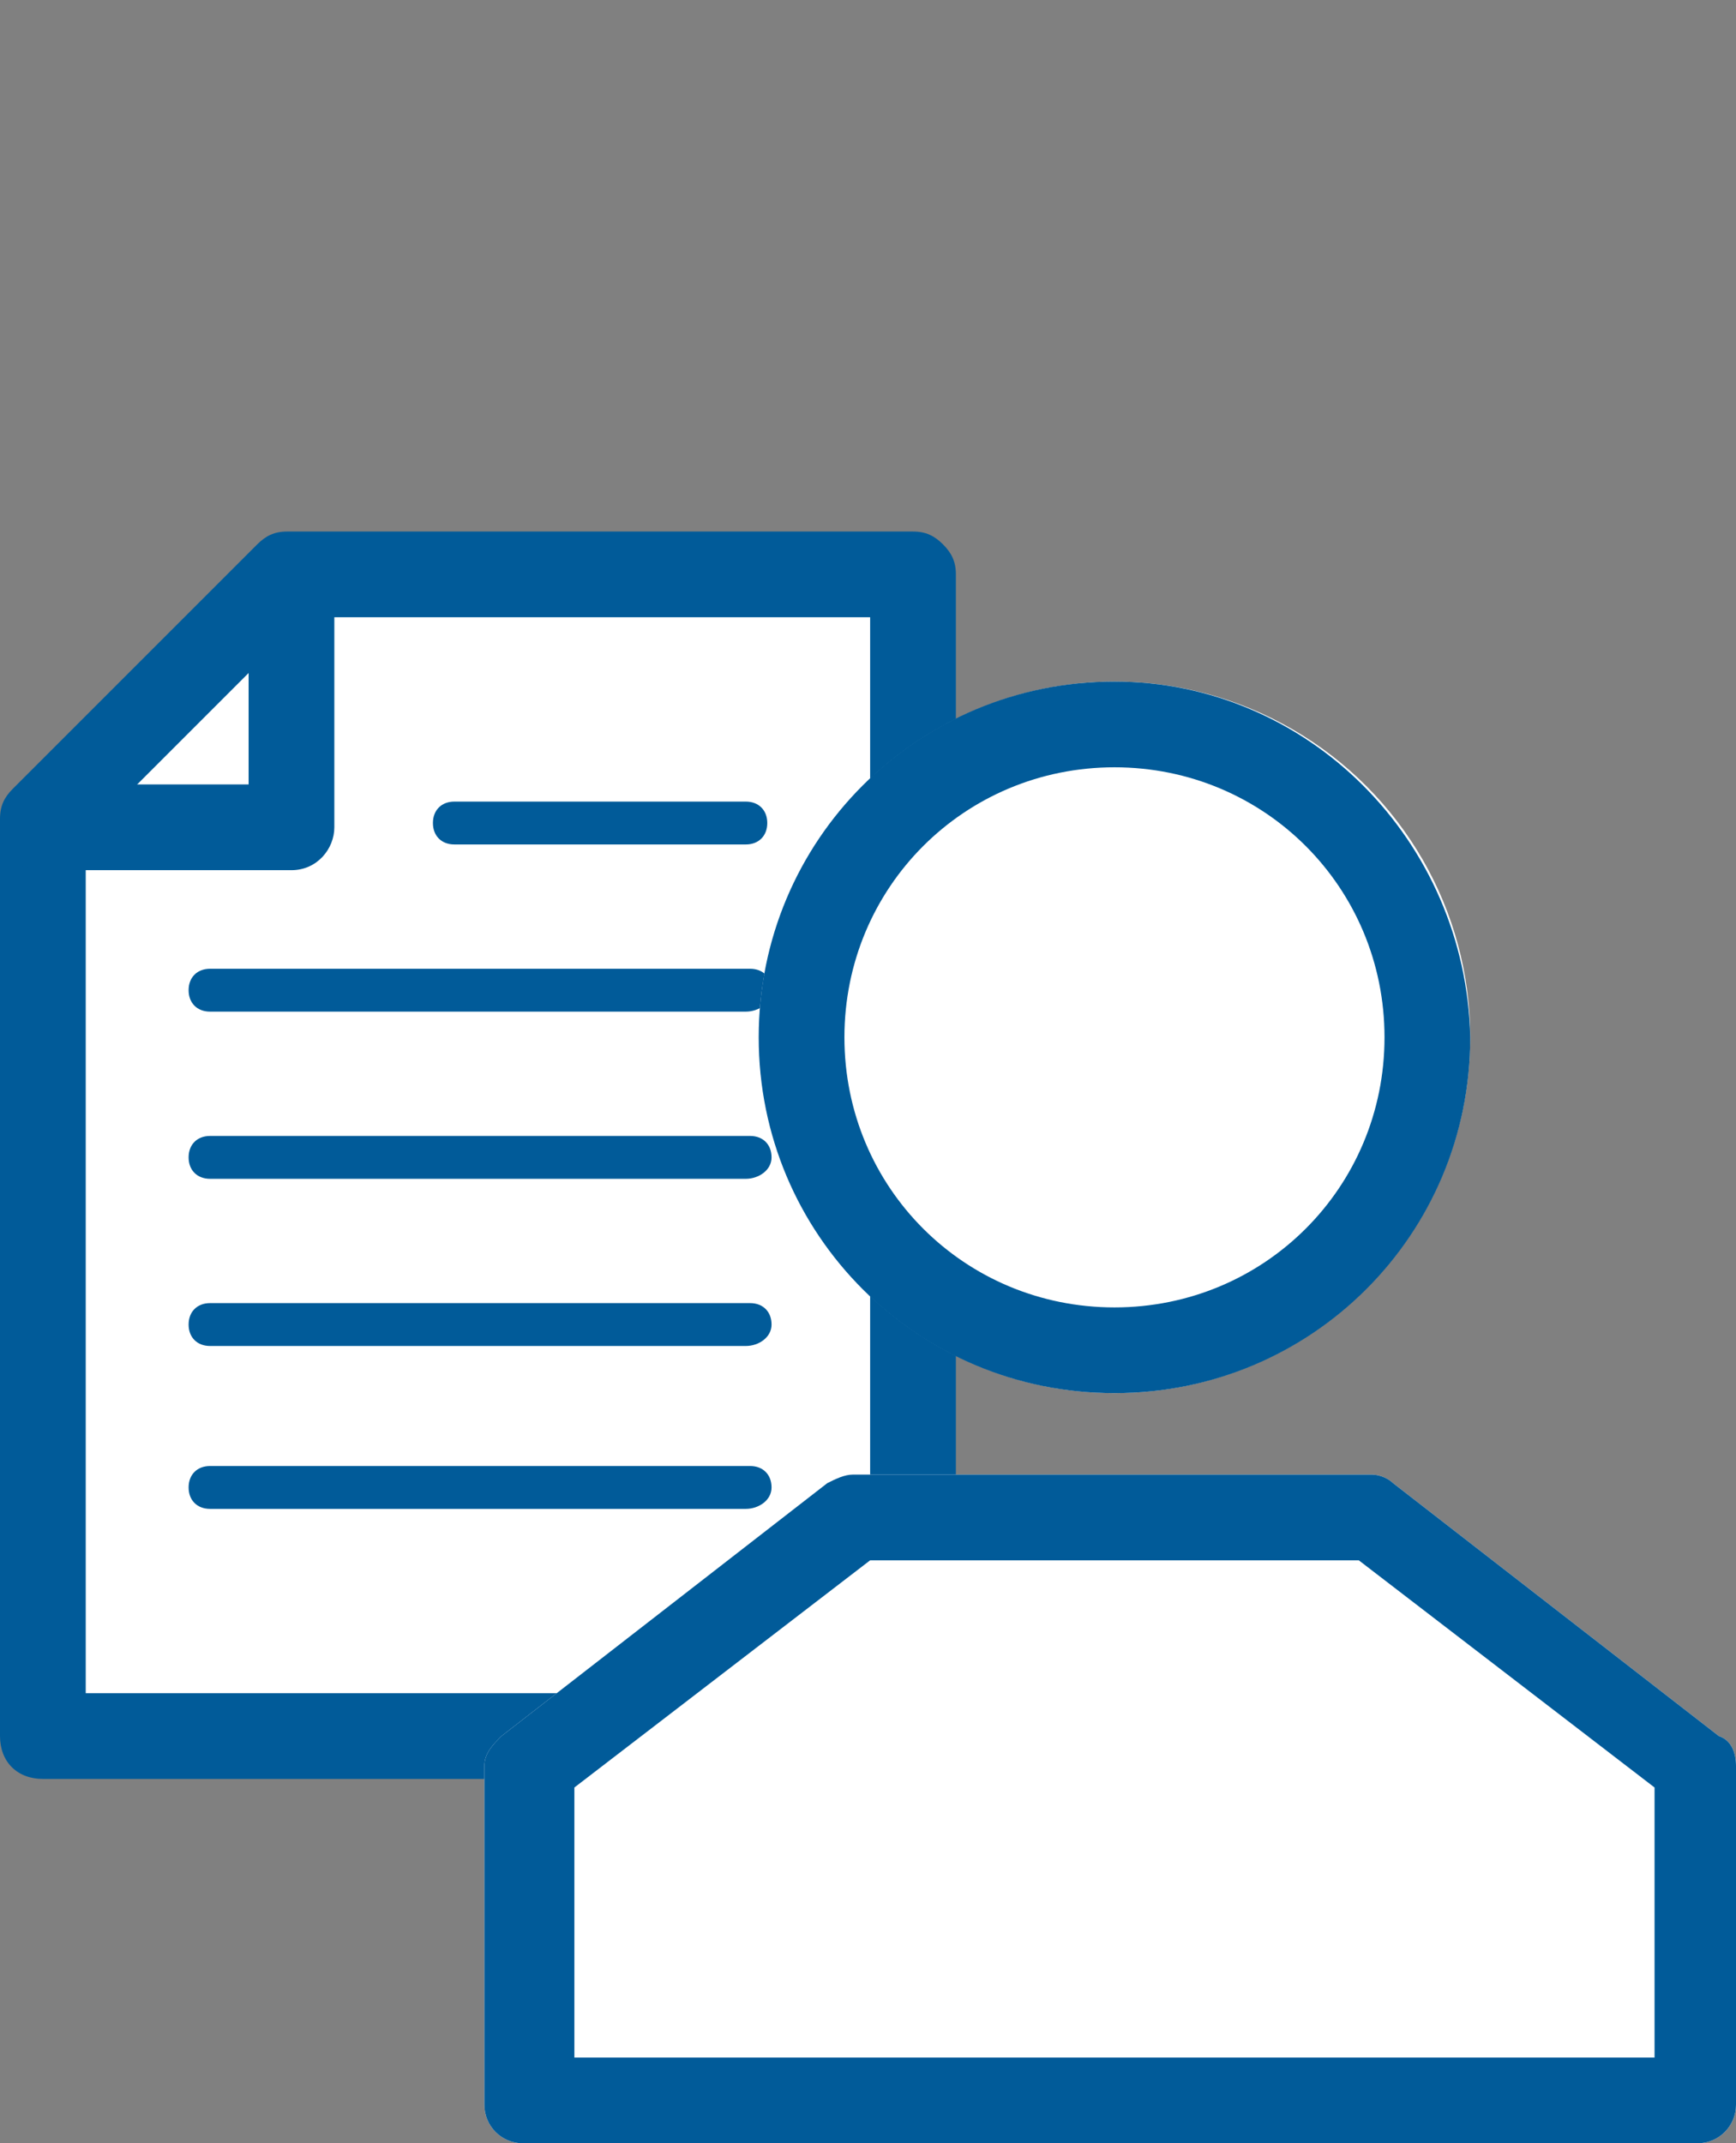
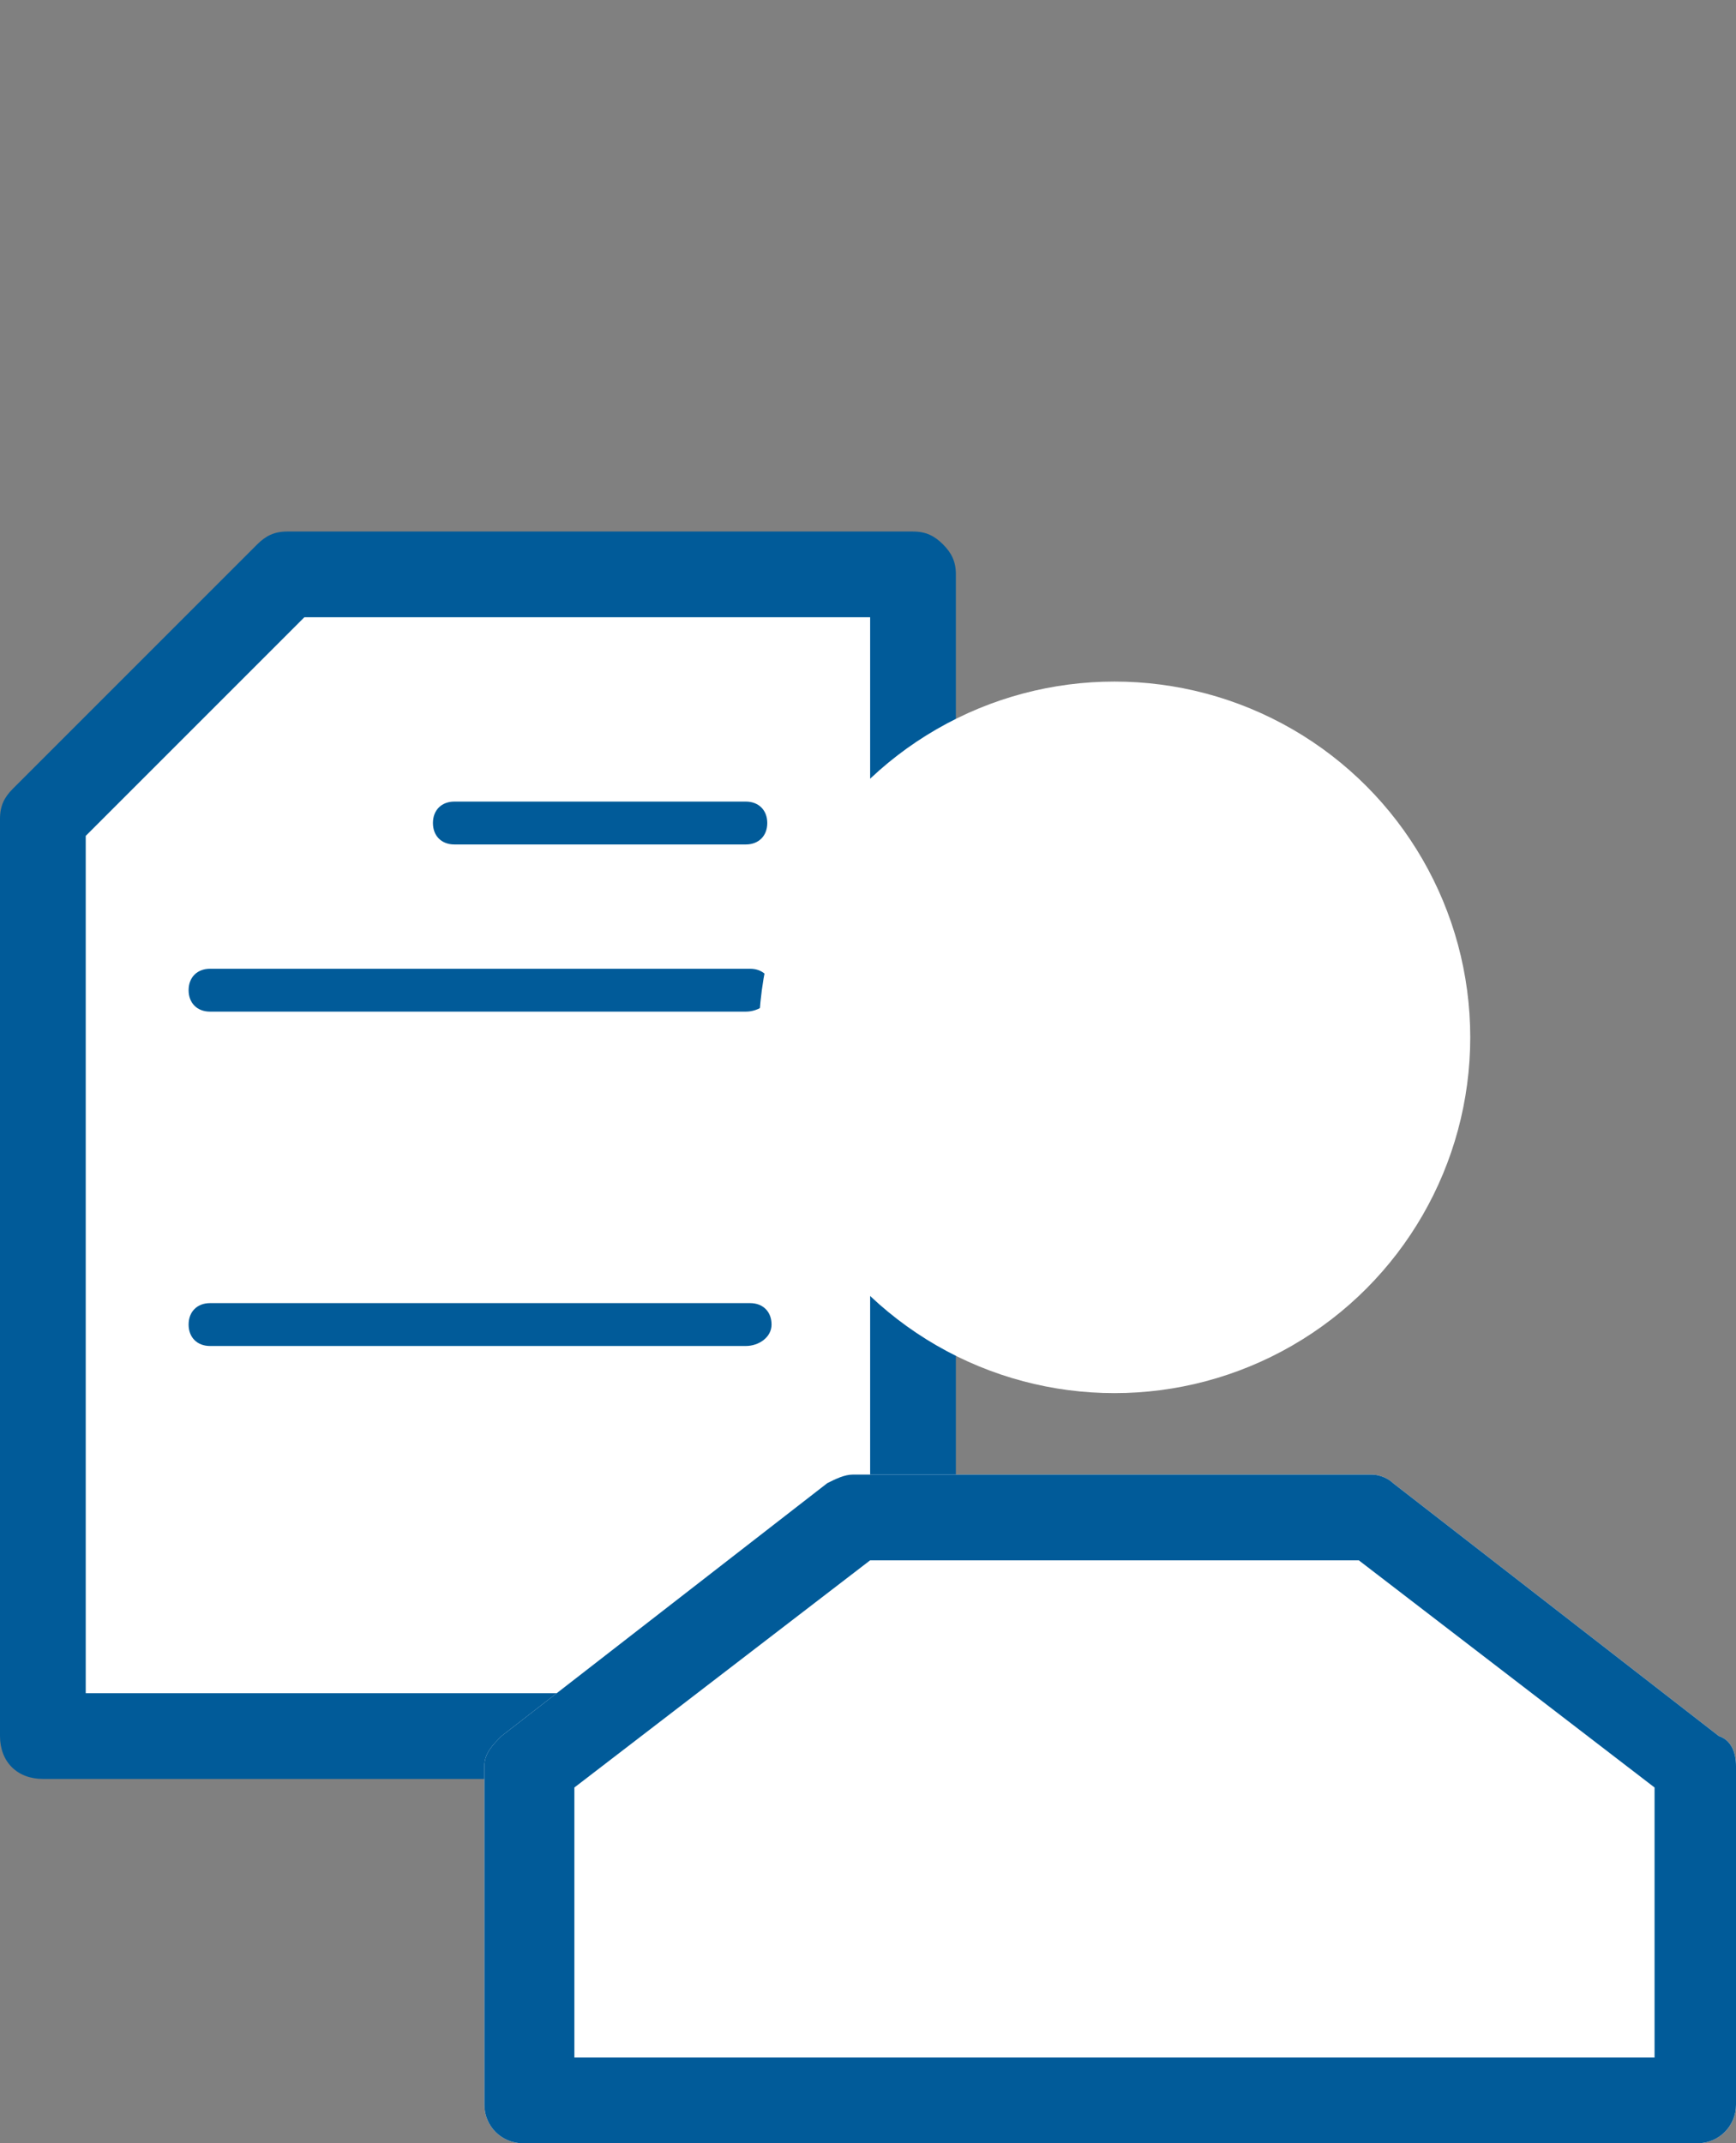
<svg xmlns="http://www.w3.org/2000/svg" version="1.1" id="レイヤー_1" x="0px" y="0px" viewBox="0 0 40.5 50" style="enable-background:new 0 0 40.5 50;" xml:space="preserve">
  <rect x="0" y="0" width="40.5" height="50" fill="#808080" stroke="none" />
  <g>
    <g>
      <polyline style="fill:#FFFFFF;" points="21.3,40.5 1,40.5 1,19.1 6.7,13.4 21.3,13.4 21.3,40.5   " />
      <path style="fill:#015B99;" d="M21.3,41.5H1c-0.6,0-1-0.4-1-1V19.1c0-0.3,0.1-0.5,0.3-0.7L6,12.7c0.2-0.2,0.4-0.3,0.7-0.3h14.6    c0.3,0,0.5,0.1,0.7,0.3s0.3,0.4,0.3,0.7l0,27.1c0,0.2-0.1,0.4-0.2,0.6C21.9,41.4,21.6,41.5,21.3,41.5z M2,39.5h18.3l0-25.1H7.1    L2,19.5V39.5z" />
    </g>
-     <path style="fill:#015B99;" d="M6.8,20.3H1c-0.6,0-1-0.4-1-1s0.4-1,1-1h4.8v-4.8c0-0.6,0.4-1,1-1s1,0.4,1,1v5.8   C7.8,19.8,7.4,20.3,6.8,20.3z" />
    <g>
      <line style="fill:#FFFFFF;" x1="4.9" y1="23.1" x2="17.4" y2="23.1" />
      <path style="fill:#015B99;" d="M17.4,23.6H4.9c-0.3,0-0.5-0.2-0.5-0.5s0.2-0.5,0.5-0.5h12.6c0.3,0,0.5,0.2,0.5,0.5    S17.7,23.6,17.4,23.6z" />
    </g>
    <g>
      <line style="fill:#FFFFFF;" x1="10.7" y1="19.2" x2="17.4" y2="19.2" />
      <path style="fill:#015B99;" d="M17.4,19.7h-6.8c-0.3,0-0.5-0.2-0.5-0.5s0.2-0.5,0.5-0.5h6.8c0.3,0,0.5,0.2,0.5,0.5    S17.7,19.7,17.4,19.7z" />
    </g>
    <g>
      <line style="fill:#FFFFFF;" x1="4.9" y1="27" x2="17.4" y2="27" />
-       <path style="fill:#015B99;" d="M17.4,27.5H4.9c-0.3,0-0.5-0.2-0.5-0.5s0.2-0.5,0.5-0.5h12.6c0.3,0,0.5,0.2,0.5,0.5    S17.7,27.5,17.4,27.5z" />
    </g>
    <g>
      <line style="fill:#FFFFFF;" x1="4.9" y1="30.9" x2="17.4" y2="30.9" />
      <path style="fill:#015B99;" d="M17.4,31.4H4.9c-0.3,0-0.5-0.2-0.5-0.5s0.2-0.5,0.5-0.5h12.6c0.3,0,0.5,0.2,0.5,0.5    S17.7,31.4,17.4,31.4z" />
    </g>
    <g>
-       <line style="fill:#FFFFFF;" x1="4.9" y1="34.7" x2="17.4" y2="34.7" />
-       <path style="fill:#015B99;" d="M17.4,35.2H4.9c-0.3,0-0.5-0.2-0.5-0.5s0.2-0.5,0.5-0.5h12.6c0.3,0,0.5,0.2,0.5,0.5    S17.7,35.2,17.4,35.2z" />
-     </g>
+       </g>
  </g>
  <g>
    <g>
      <circle style="fill:#FFFFFF;" cx="26" cy="24.2" r="8.3" />
-       <path style="fill:#015B99;" d="M26,17.9c3.5,0,6.3,2.8,6.3,6.3s-2.8,6.3-6.3,6.3c-3.5,0-6.3-2.8-6.3-6.3S22.5,17.9,26,17.9     M26,15.9c-4.6,0-8.3,3.7-8.3,8.3c0,4.6,3.7,8.3,8.3,8.3s8.3-3.7,8.3-8.3C34.2,19.6,30.5,15.9,26,15.9L26,15.9z" />
    </g>
    <g>
      <path style="fill:#FFFFFF;" d="M32,34.4H19.9c-0.2,0-0.4,0.1-0.6,0.2l-7.6,5.9c-0.2,0.2-0.4,0.4-0.4,0.7v7.9    c0,0.5,0.4,0.9,0.9,0.9h27.4c0.5,0,0.9-0.4,0.9-0.9v-7.9c0-0.3-0.1-0.6-0.4-0.7l-7.6-5.9C32.4,34.5,32.2,34.4,32,34.4z" />
      <path style="fill:#015B99;" d="M31.7,36.4l6.9,5.3V48H13.4v-6.3l6.9-5.3H31.7 M32,34.4H19.9c-0.2,0-0.4,0.1-0.6,0.2l-7.6,5.9    c-0.2,0.2-0.4,0.4-0.4,0.7v7.9c0,0.5,0.4,0.9,0.9,0.9h27.4c0.5,0,0.9-0.4,0.9-0.9v-7.9c0-0.3-0.1-0.6-0.4-0.7l-7.6-5.9    C32.4,34.5,32.2,34.4,32,34.4L32,34.4z" />
    </g>
  </g>
</svg>